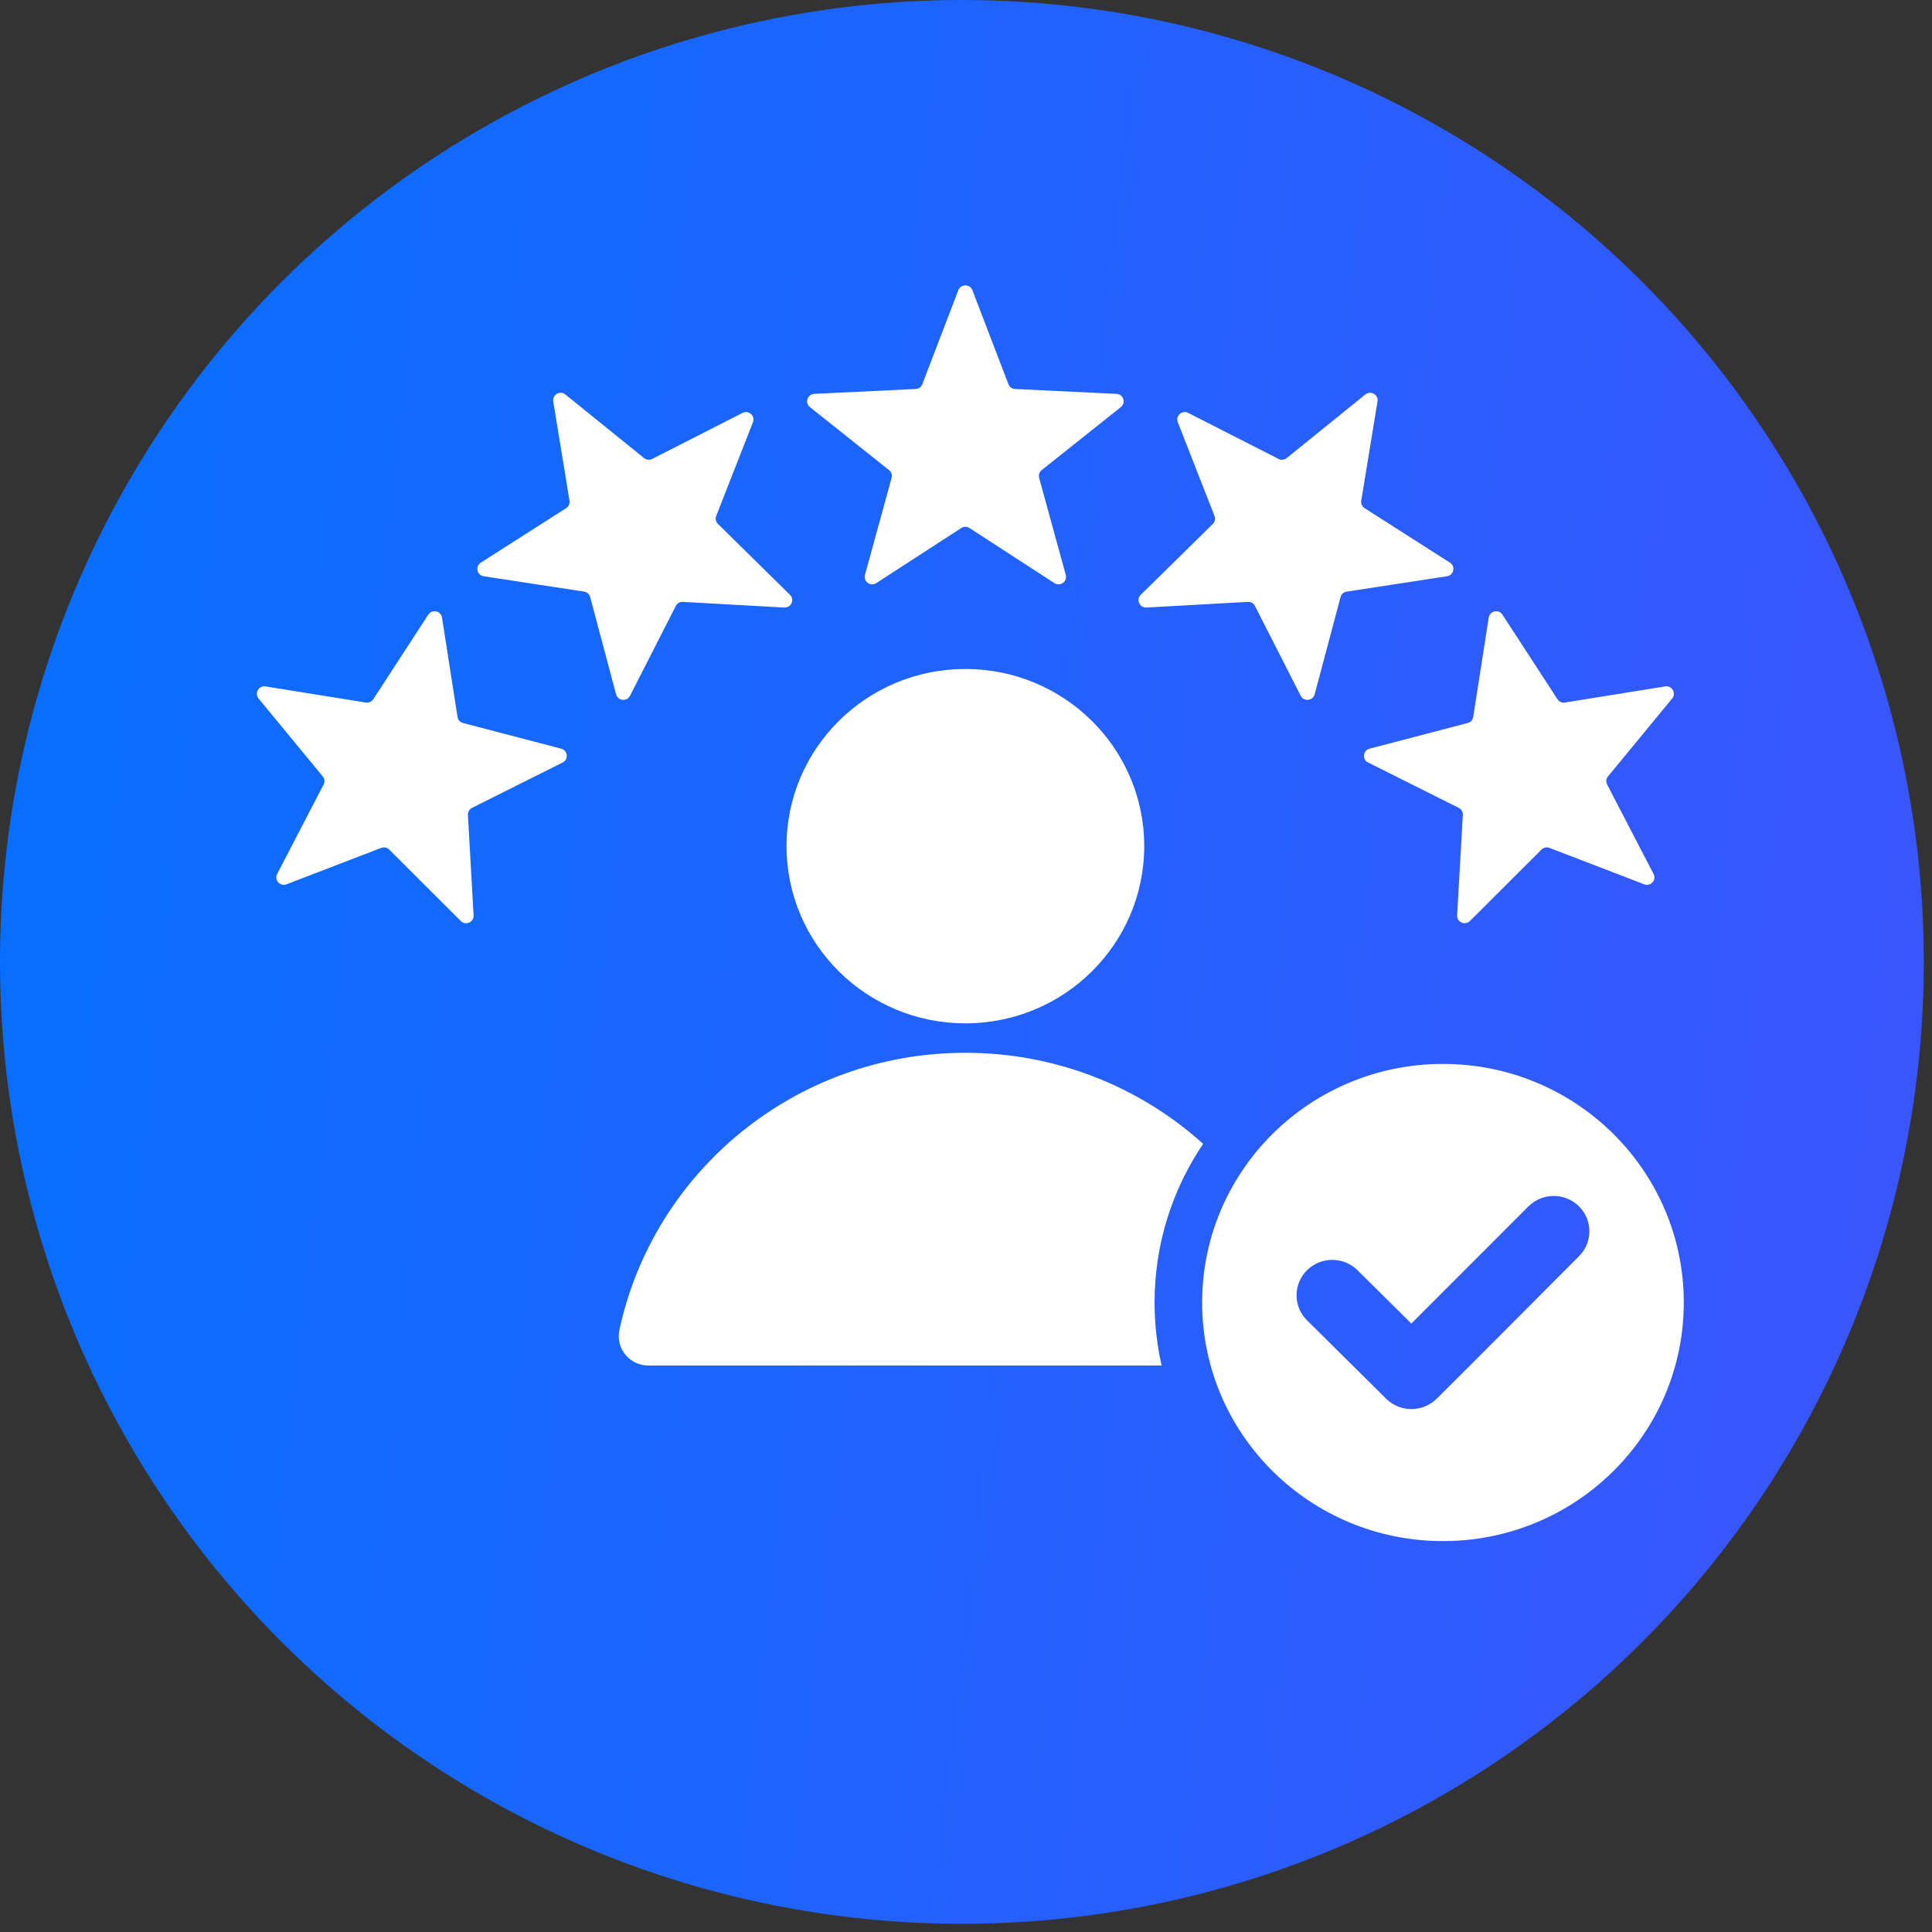
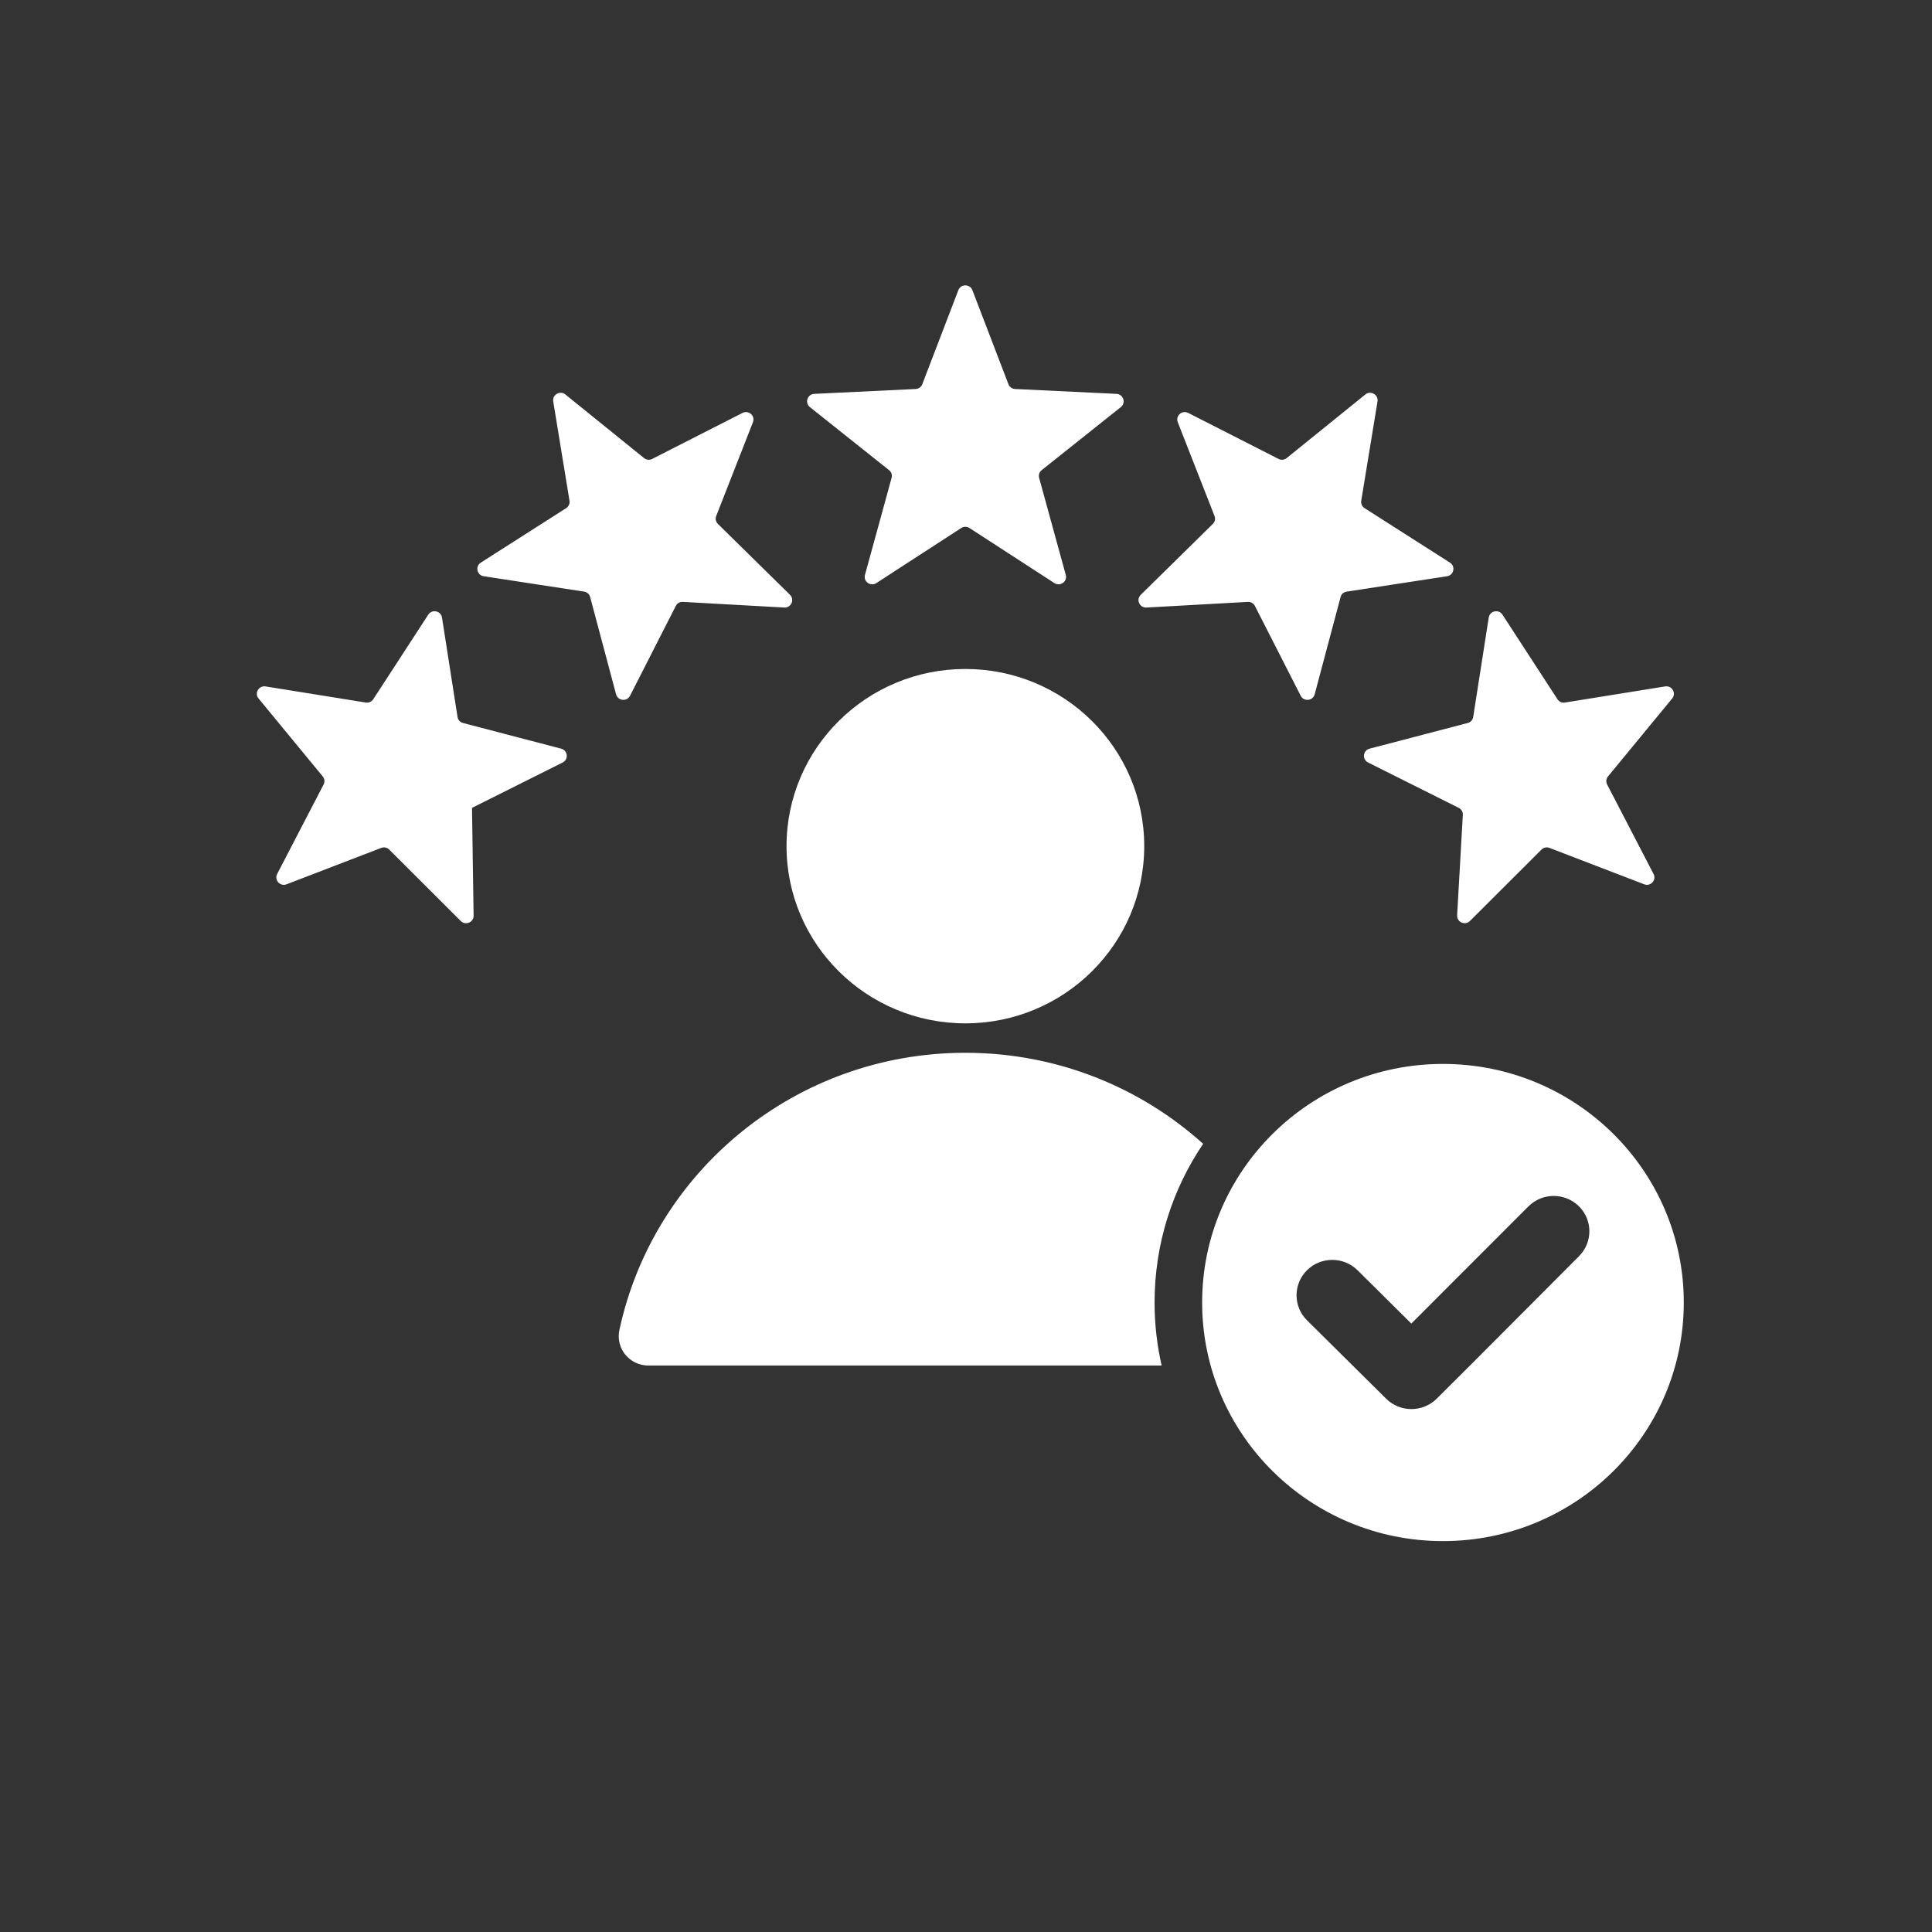
<svg xmlns="http://www.w3.org/2000/svg" width="76" height="76" viewBox="0 0 76 76" fill="none">
  <rect x="0" y="0" width="76" height="76" fill="#333333" stroke="none" />
-   <circle cx="37.839" cy="37.839" r="37.839" fill="url(#paint0_linear_172_3)" />
-   <path fill-rule="evenodd" clip-rule="evenodd" d="M38.251 11.414L39.669 15.113C39.711 15.225 39.811 15.296 39.931 15.302L43.92 15.494C44.191 15.508 44.302 15.846 44.09 16.015L40.977 18.494C40.884 18.568 40.846 18.684 40.877 18.798L41.925 22.616C41.996 22.876 41.706 23.085 41.478 22.938L38.137 20.771C38.036 20.706 37.914 20.706 37.813 20.771L34.472 22.938C34.245 23.085 33.954 22.876 34.025 22.617L35.073 18.798C35.104 18.683 35.066 18.568 34.973 18.494L31.86 16.015C31.648 15.846 31.759 15.508 32.03 15.494L36.02 15.302C36.139 15.296 36.239 15.225 36.281 15.113L37.699 11.414C37.795 11.164 38.155 11.164 38.251 11.414ZM56.763 41.852C61.995 41.852 66.236 46.054 66.236 51.238C66.236 56.421 61.995 60.623 56.763 60.623C51.531 60.623 47.289 56.421 47.289 51.238C47.289 46.054 51.531 41.852 56.763 41.852ZM55.518 52.066L53.402 49.968C52.853 49.425 51.963 49.425 51.414 49.968C50.866 50.512 50.866 51.394 51.414 51.937L54.528 55.022C55.076 55.565 55.966 55.565 56.515 55.022C58.391 53.162 60.247 51.282 62.115 49.415C62.659 48.87 62.658 47.991 62.109 47.45C61.559 46.909 60.67 46.911 60.125 47.456L55.518 52.066ZM37.975 26.316C41.861 26.316 45.011 29.436 45.011 33.286C45.011 37.135 41.861 40.256 37.975 40.256C34.09 40.256 30.94 37.135 30.94 33.286C30.94 29.436 34.09 26.316 37.975 26.316ZM25.51 53.717L45.696 53.716C45.514 52.919 45.418 52.09 45.418 51.238C45.418 48.928 46.122 46.78 47.329 44.995C44.858 42.77 41.577 41.414 37.975 41.414C31.288 41.414 25.704 46.087 24.366 52.317C24.21 53.041 24.762 53.717 25.51 53.717ZM65.78 27.476L63.255 30.542C63.179 30.634 63.166 30.755 63.221 30.861L65.047 34.38C65.172 34.619 64.931 34.883 64.678 34.786L60.955 33.355C60.843 33.312 60.723 33.337 60.638 33.421L57.824 36.229C57.633 36.42 57.305 36.276 57.32 36.007L57.544 32.056C57.55 31.938 57.489 31.832 57.382 31.779L53.817 29.995C53.574 29.874 53.612 29.52 53.874 29.451L57.736 28.441C57.852 28.411 57.934 28.32 57.952 28.203L58.563 24.293C58.604 24.027 58.956 23.953 59.103 24.179L61.266 27.505C61.331 27.605 61.443 27.655 61.561 27.636L65.504 27.002C65.77 26.959 65.951 27.269 65.78 27.476ZM54.188 15.791C54.231 15.527 53.919 15.348 53.709 15.518L50.615 18.019C50.522 18.094 50.4 18.107 50.293 18.052L46.741 16.243C46.499 16.12 46.232 16.358 46.331 16.609L47.776 20.298C47.819 20.409 47.794 20.528 47.708 20.612L44.874 23.399C44.681 23.589 44.827 23.914 45.098 23.899L49.086 23.677C49.206 23.671 49.312 23.732 49.366 23.838L51.166 27.37C51.289 27.61 51.646 27.573 51.716 27.313L52.735 23.487C52.766 23.372 52.857 23.291 52.976 23.273L56.923 22.668C57.191 22.627 57.266 22.279 57.038 22.133L53.68 19.99C53.579 19.925 53.529 19.814 53.548 19.697L54.188 15.791ZM10.446 27.002L14.389 27.636C14.507 27.654 14.619 27.605 14.684 27.505L16.847 24.179C16.994 23.953 17.346 24.027 17.387 24.293L17.998 28.203C18.016 28.32 18.098 28.411 18.214 28.441L22.076 29.451C22.338 29.52 22.376 29.874 22.134 29.995L18.568 31.779C18.461 31.833 18.4 31.938 18.407 32.056L18.63 36.007C18.645 36.276 18.317 36.421 18.126 36.23L15.312 33.421C15.227 33.337 15.107 33.312 14.995 33.355L11.272 34.786C11.019 34.883 10.778 34.619 10.903 34.38L12.729 30.861C12.784 30.755 12.771 30.634 12.695 30.542L10.17 27.476C10 27.269 10.18 26.959 10.446 27.002ZM22.241 15.518C22.032 15.348 21.719 15.527 21.763 15.791L22.402 19.697C22.421 19.814 22.371 19.925 22.27 19.99L18.913 22.133C18.684 22.278 18.759 22.627 19.027 22.668L22.975 23.272C23.093 23.291 23.184 23.372 23.215 23.487L24.235 27.312C24.304 27.573 24.661 27.61 24.784 27.37L26.584 23.837C26.638 23.731 26.744 23.671 26.864 23.677L30.852 23.899C31.123 23.914 31.269 23.589 31.076 23.399L28.242 20.611C28.157 20.528 28.131 20.409 28.174 20.298L29.619 16.609C29.718 16.358 29.451 16.12 29.209 16.243L25.657 18.052C25.55 18.107 25.428 18.094 25.335 18.019L22.241 15.518Z" fill="white" />
+   <path fill-rule="evenodd" clip-rule="evenodd" d="M38.251 11.414L39.669 15.113C39.711 15.225 39.811 15.296 39.931 15.302L43.92 15.494C44.191 15.508 44.302 15.846 44.09 16.015L40.977 18.494C40.884 18.568 40.846 18.684 40.877 18.798L41.925 22.616C41.996 22.876 41.706 23.085 41.478 22.938L38.137 20.771C38.036 20.706 37.914 20.706 37.813 20.771L34.472 22.938C34.245 23.085 33.954 22.876 34.025 22.617L35.073 18.798C35.104 18.683 35.066 18.568 34.973 18.494L31.86 16.015C31.648 15.846 31.759 15.508 32.03 15.494L36.02 15.302C36.139 15.296 36.239 15.225 36.281 15.113L37.699 11.414C37.795 11.164 38.155 11.164 38.251 11.414ZM56.763 41.852C61.995 41.852 66.236 46.054 66.236 51.238C66.236 56.421 61.995 60.623 56.763 60.623C51.531 60.623 47.289 56.421 47.289 51.238C47.289 46.054 51.531 41.852 56.763 41.852ZM55.518 52.066L53.402 49.968C52.853 49.425 51.963 49.425 51.414 49.968C50.866 50.512 50.866 51.394 51.414 51.937L54.528 55.022C55.076 55.565 55.966 55.565 56.515 55.022C58.391 53.162 60.247 51.282 62.115 49.415C62.659 48.87 62.658 47.991 62.109 47.45C61.559 46.909 60.67 46.911 60.125 47.456L55.518 52.066ZM37.975 26.316C41.861 26.316 45.011 29.436 45.011 33.286C45.011 37.135 41.861 40.256 37.975 40.256C34.09 40.256 30.94 37.135 30.94 33.286C30.94 29.436 34.09 26.316 37.975 26.316ZM25.51 53.717L45.696 53.716C45.514 52.919 45.418 52.09 45.418 51.238C45.418 48.928 46.122 46.78 47.329 44.995C44.858 42.77 41.577 41.414 37.975 41.414C31.288 41.414 25.704 46.087 24.366 52.317C24.21 53.041 24.762 53.717 25.51 53.717ZM65.78 27.476L63.255 30.542C63.179 30.634 63.166 30.755 63.221 30.861L65.047 34.38C65.172 34.619 64.931 34.883 64.678 34.786L60.955 33.355C60.843 33.312 60.723 33.337 60.638 33.421L57.824 36.229C57.633 36.42 57.305 36.276 57.32 36.007L57.544 32.056C57.55 31.938 57.489 31.832 57.382 31.779L53.817 29.995C53.574 29.874 53.612 29.52 53.874 29.451L57.736 28.441C57.852 28.411 57.934 28.32 57.952 28.203L58.563 24.293C58.604 24.027 58.956 23.953 59.103 24.179L61.266 27.505C61.331 27.605 61.443 27.655 61.561 27.636L65.504 27.002C65.77 26.959 65.951 27.269 65.78 27.476ZM54.188 15.791C54.231 15.527 53.919 15.348 53.709 15.518L50.615 18.019C50.522 18.094 50.4 18.107 50.293 18.052L46.741 16.243C46.499 16.12 46.232 16.358 46.331 16.609L47.776 20.298C47.819 20.409 47.794 20.528 47.708 20.612L44.874 23.399C44.681 23.589 44.827 23.914 45.098 23.899L49.086 23.677C49.206 23.671 49.312 23.732 49.366 23.838L51.166 27.37C51.289 27.61 51.646 27.573 51.716 27.313L52.735 23.487C52.766 23.372 52.857 23.291 52.976 23.273L56.923 22.668C57.191 22.627 57.266 22.279 57.038 22.133L53.68 19.99C53.579 19.925 53.529 19.814 53.548 19.697L54.188 15.791ZM10.446 27.002L14.389 27.636C14.507 27.654 14.619 27.605 14.684 27.505L16.847 24.179C16.994 23.953 17.346 24.027 17.387 24.293L17.998 28.203C18.016 28.32 18.098 28.411 18.214 28.441L22.076 29.451C22.338 29.52 22.376 29.874 22.134 29.995L18.568 31.779L18.63 36.007C18.645 36.276 18.317 36.421 18.126 36.23L15.312 33.421C15.227 33.337 15.107 33.312 14.995 33.355L11.272 34.786C11.019 34.883 10.778 34.619 10.903 34.38L12.729 30.861C12.784 30.755 12.771 30.634 12.695 30.542L10.17 27.476C10 27.269 10.18 26.959 10.446 27.002ZM22.241 15.518C22.032 15.348 21.719 15.527 21.763 15.791L22.402 19.697C22.421 19.814 22.371 19.925 22.27 19.99L18.913 22.133C18.684 22.278 18.759 22.627 19.027 22.668L22.975 23.272C23.093 23.291 23.184 23.372 23.215 23.487L24.235 27.312C24.304 27.573 24.661 27.61 24.784 27.37L26.584 23.837C26.638 23.731 26.744 23.671 26.864 23.677L30.852 23.899C31.123 23.914 31.269 23.589 31.076 23.399L28.242 20.611C28.157 20.528 28.131 20.409 28.174 20.298L29.619 16.609C29.718 16.358 29.451 16.12 29.209 16.243L25.657 18.052C25.55 18.107 25.428 18.094 25.335 18.019L22.241 15.518Z" fill="white" />
  <defs>
    <linearGradient id="paint0_linear_172_3" x1="-5.891" y1="-29.678" x2="166.109" y2="-11.173" gradientUnits="userSpaceOnUse">
      <stop stop-color="#0072FF" />
      <stop offset="1" stop-color="#6F3AFA" />
    </linearGradient>
  </defs>
</svg>